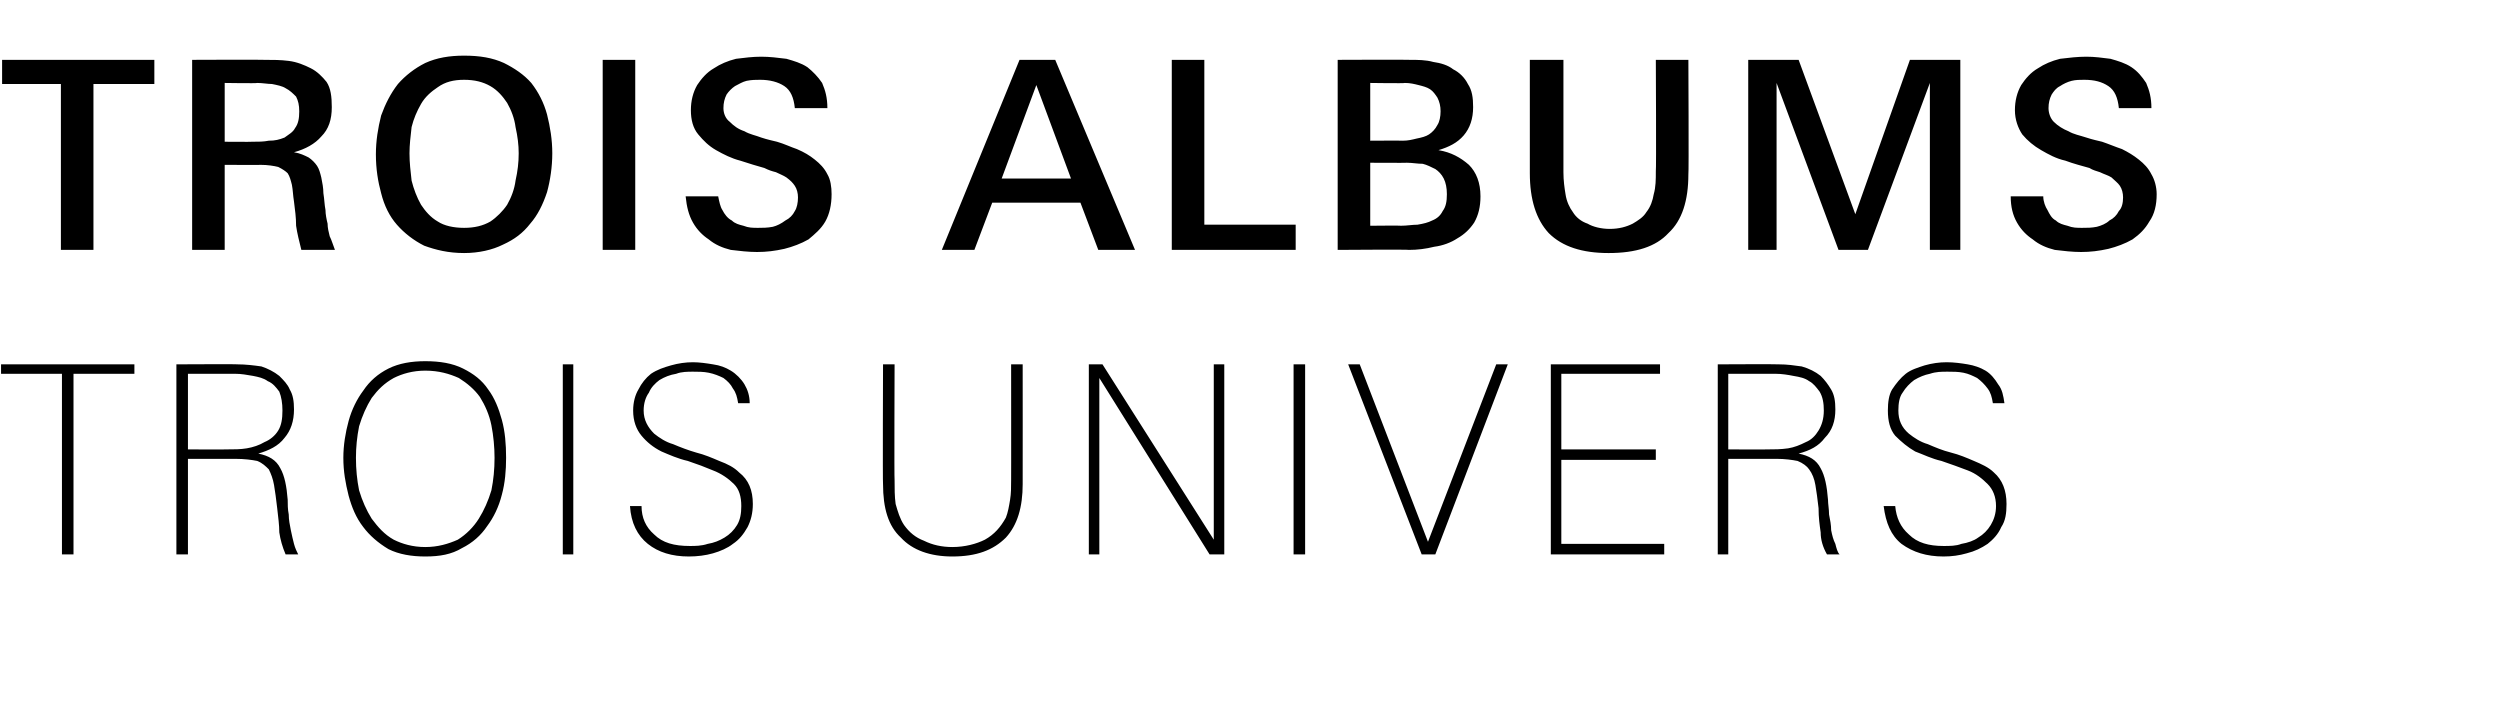
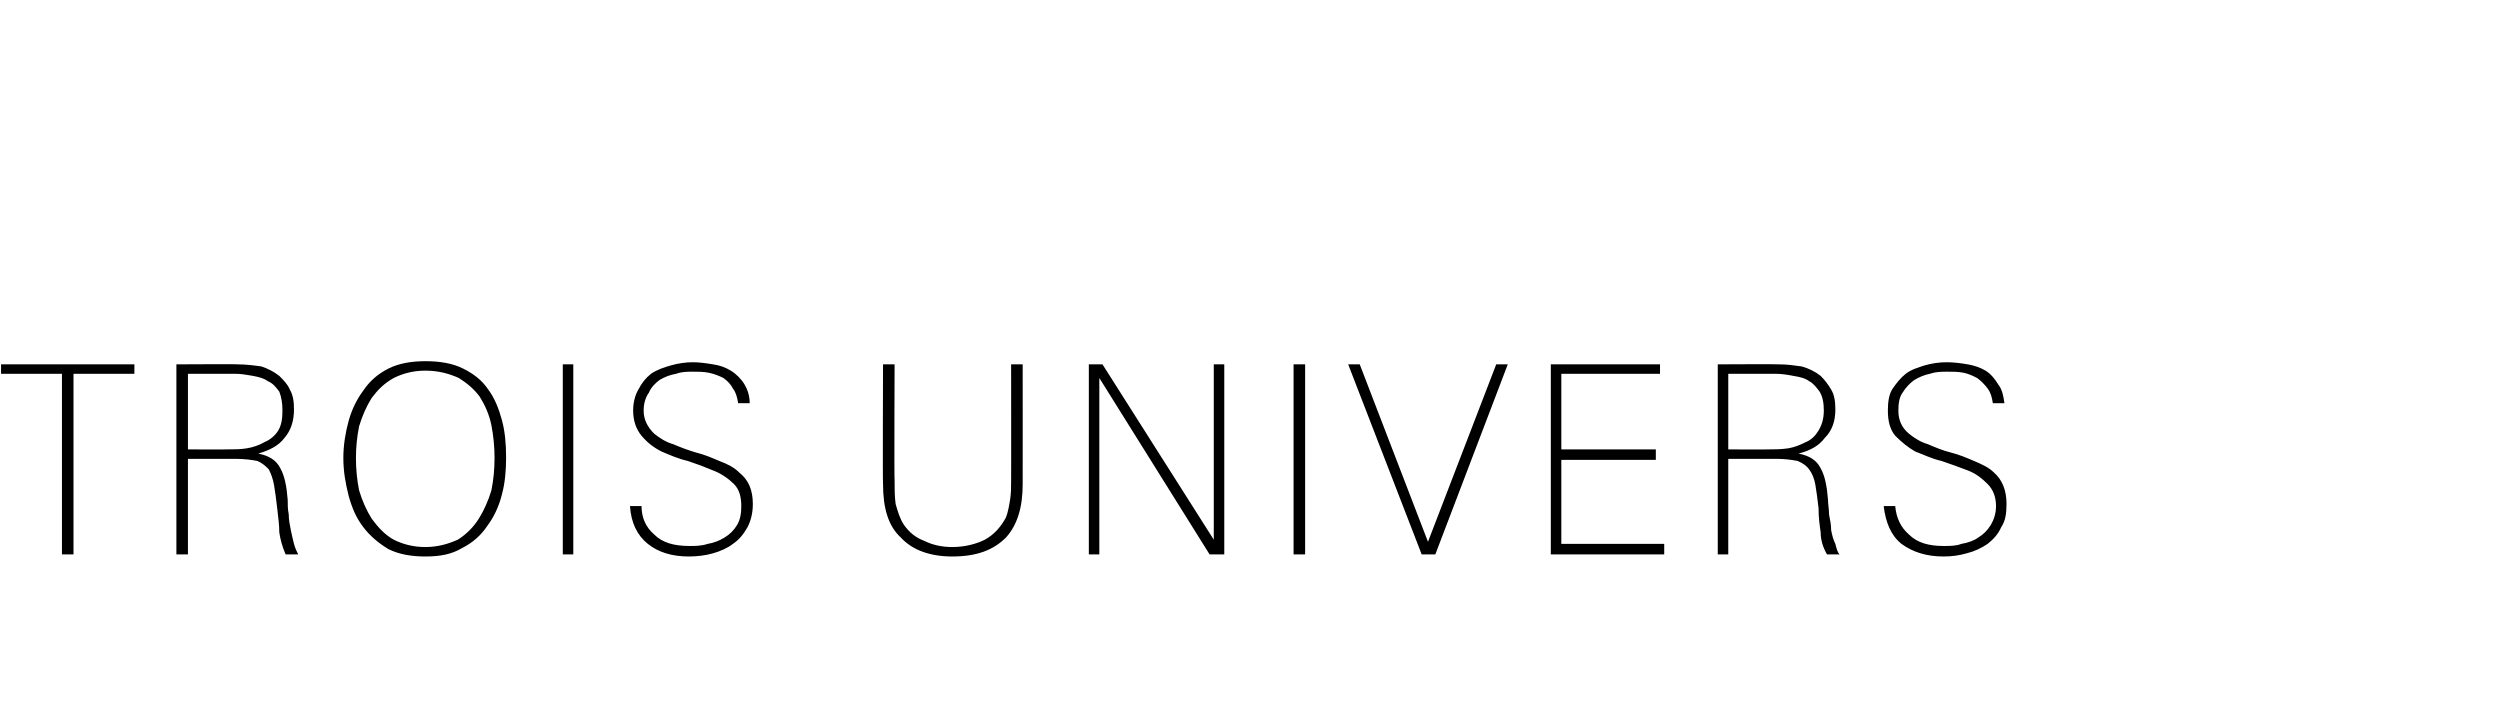
<svg xmlns="http://www.w3.org/2000/svg" version="1.1" width="238.1px" height="67.3px" viewBox="0 -5 238.1 67.3" style="top:-5px">
  <desc>Trois albums Trois univers</desc>
  <defs />
  <g id="Polygon39365">
    <path d="m7 30.6l0 17.2l-1.1 0l0-17.2l-5.8 0l0-.9l12.7 0l0 .9l-5.8 0zm20.2 17.2c-.3-.7-.5-1.4-.6-2.1c0-.7-.1-1.4-.2-2.3c-.1-.9-.2-1.6-.3-2.2c-.1-.6-.3-1.1-.5-1.5c-.3-.3-.6-.6-1.1-.8c-.5-.1-1.2-.2-2.1-.2c.05 0-4.5 0-4.5 0l0 9.1l-1.1 0l0-18.1c0 0 5.85-.03 5.8 0c.8 0 1.6.1 2.3.2c.6.2 1.2.5 1.7.9c.4.4.8.8 1 1.3c.3.5.4 1.1.4 1.9c0 1.1-.3 2-.9 2.7c-.6.8-1.5 1.2-2.5 1.5c1 .2 1.7.6 2.1 1.4c.4.7.6 1.7.7 3c0 .4 0 .9.1 1.4c0 .5.1 1 .2 1.5c.1.5.2.9.3 1.3c.1.4.3.8.4 1c0 0-1.2 0-1.2 0zm-.3-13.7c0-.7-.1-1.3-.3-1.8c-.3-.4-.6-.8-1.1-1c-.4-.3-.9-.4-1.4-.5c-.6-.1-1.1-.2-1.7-.2c-.03 0-4.5 0-4.5 0l0 7.2c0 0 3.72.02 3.7 0c.7 0 1.3 0 1.9-.1c.6-.1 1.2-.3 1.7-.6c.5-.2 1-.6 1.3-1.1c.3-.5.4-1.1.4-1.9zm21.3 4.5c0 1.2-.1 2.4-.4 3.5c-.3 1.2-.8 2.2-1.4 3c-.6.9-1.4 1.6-2.4 2.1c-1 .6-2.1.8-3.5.8c-1.3 0-2.5-.2-3.5-.7c-1-.6-1.8-1.3-2.4-2.1c-.7-.9-1.1-1.9-1.4-3c-.3-1.2-.5-2.3-.5-3.6c0-1.2.2-2.4.5-3.5c.3-1.1.8-2.1 1.4-2.9c.6-.9 1.4-1.6 2.4-2.1c1-.5 2.2-.7 3.5-.7c1.4 0 2.6.2 3.6.7c1 .5 1.8 1.1 2.4 2c.6.8 1 1.8 1.3 2.9c.3 1.1.4 2.3.4 3.6zm-1.1 0c0-1-.1-2.1-.3-3.1c-.2-1-.6-1.9-1.1-2.7c-.5-.7-1.2-1.3-2-1.8c-.9-.4-1.9-.7-3.2-.7c-1.2 0-2.2.3-3 .7c-.9.5-1.5 1.1-2.1 1.9c-.5.8-.9 1.7-1.2 2.7c-.2 1-.3 2-.3 3c0 1.1.1 2.1.3 3.1c.3 1 .7 1.9 1.2 2.7c.6.8 1.2 1.5 2.1 2c.8.4 1.8.7 3 .7c1.2 0 2.2-.3 3.1-.7c.8-.5 1.5-1.2 2-2c.5-.8.9-1.7 1.2-2.7c.2-1 .3-2 .3-3.1zm6.5 9.2l0-18.1l1 0l0 18.1l-1 0zm16.8-7.8c.9.7 1.3 1.7 1.3 3c0 .9-.2 1.6-.5 2.2c-.4.7-.8 1.2-1.4 1.6c-.5.4-1.2.7-1.9.9c-.7.2-1.5.3-2.3.3c-1.6 0-2.9-.4-3.9-1.2c-1-.8-1.6-2-1.7-3.6c0 0 1.1 0 1.1 0c0 1.1.4 2 1.2 2.7c.8.8 1.9 1.1 3.4 1.1c.5 0 1.1 0 1.7-.2c.6-.1 1.1-.3 1.6-.6c.5-.3.9-.7 1.2-1.2c.3-.5.4-1.1.4-1.8c0-.9-.2-1.6-.7-2.1c-.5-.5-1.2-1-2-1.3c-.7-.3-1.5-.6-2.4-.9c-.9-.2-1.8-.6-2.5-.9c-.8-.4-1.4-.9-1.9-1.5c-.5-.6-.8-1.4-.8-2.4c0-.8.2-1.5.5-2c.3-.6.7-1.1 1.2-1.5c.6-.4 1.2-.6 1.9-.8c.7-.2 1.4-.3 2.1-.3c.6 0 1.3.1 1.9.2c.7.1 1.2.3 1.7.6c.5.3 1 .8 1.3 1.3c.3.5.5 1.1.5 1.8c0 0-1.1 0-1.1 0c-.1-.6-.2-1-.5-1.4c-.2-.4-.5-.7-.9-1c-.4-.2-.9-.4-1.4-.5c-.5-.1-1-.1-1.5-.1c-.5 0-1.1 0-1.6.2c-.6.1-1.1.3-1.6.6c-.4.3-.8.7-1 1.2c-.3.4-.5 1-.5 1.7c0 .9.4 1.6 1 2.2c.5.4 1.1.8 1.8 1c.7.3 1.5.6 2.2.8c.8.2 1.5.5 2.2.8c.8.3 1.4.6 1.9 1.1c0 0 0 0 0 0zm27 1.1c0 2.2-.5 3.9-1.6 5.1c-1.2 1.2-2.8 1.8-5.1 1.8c-2.1 0-3.8-.6-4.9-1.8c-1.2-1.1-1.7-2.8-1.7-5.1c-.04-.03 0-11.4 0-11.4l1.1 0c0 0-.04 11.02 0 11c0 .8 0 1.6.1 2.3c.2.7.4 1.4.8 2c.5.7 1.1 1.2 1.9 1.5c.8.4 1.7.6 2.7.6c1.2 0 2.3-.3 3.1-.7c.9-.5 1.5-1.2 2-2.1c.2-.5.3-1.1.4-1.7c.1-.6.1-1.2.1-1.9c.01.02 0-11 0-11l1.1 0c0 0 .01 11.37 0 11.4zm17.8 6.7l-10.5-16.8l0 16.8l-1 0l0-18.1l1.3 0l10.6 16.7l0-16.7l1 0l0 18.1l-1.4 0zm8 0l0-18.1l1.1 0l0 18.1l-1.1 0zm13.5 0l-1.3 0l-7-18.1l1.1 0l6.5 16.9l6.5-16.9l1.1 0l-6.9 18.1zm11 0l0-18.1l10.4 0l0 .9l-9.4 0l0 7.2l9 0l0 1l-9 0l0 8l9.8 0l0 1l-10.8 0zm26.3 0c-.4-.7-.6-1.4-.6-2.1c-.1-.7-.2-1.4-.2-2.3c-.1-.9-.2-1.6-.3-2.2c-.1-.6-.3-1.1-.6-1.5c-.2-.3-.6-.6-1.1-.8c-.5-.1-1.2-.2-2-.2c-.01 0-4.6 0-4.6 0l0 9.1l-1 0l0-18.1c0 0 5.79-.03 5.8 0c.8 0 1.5.1 2.2.2c.7.2 1.3.5 1.8.9c.4.4.7.8 1 1.3c.3.5.4 1.1.4 1.9c0 1.1-.3 2-1 2.7c-.6.8-1.4 1.2-2.5 1.5c1 .2 1.7.6 2.1 1.4c.4.7.6 1.7.7 3c0 .4.1.9.1 1.4c.1.5.2 1 .2 1.5c.1.5.2.9.4 1.3c.1.4.2.8.4 1c0 0-1.2 0-1.2 0zm-.3-13.7c0-.7-.1-1.3-.4-1.8c-.3-.4-.6-.8-1-1c-.4-.3-.9-.4-1.5-.5c-.5-.1-1.1-.2-1.7-.2c.01 0-4.5 0-4.5 0l0 7.2c0 0 3.76.02 3.8 0c.6 0 1.2 0 1.9-.1c.6-.1 1.1-.3 1.7-.6c.5-.2.9-.6 1.2-1.1c.3-.5.5-1.1.5-1.9zm16.2 5.9c.8.7 1.2 1.7 1.2 3c0 .9-.1 1.6-.5 2.2c-.3.7-.8 1.2-1.3 1.6c-.6.4-1.2.7-2 .9c-.7.2-1.4.3-2.2.3c-1.6 0-2.9-.4-4-1.2c-1-.8-1.5-2-1.7-3.6c0 0 1.1 0 1.1 0c.1 1.1.5 2 1.3 2.7c.8.8 1.9 1.1 3.3 1.1c.6 0 1.2 0 1.7-.2c.6-.1 1.2-.3 1.6-.6c.5-.3.9-.7 1.2-1.2c.3-.5.5-1.1.5-1.8c0-.9-.3-1.6-.8-2.1c-.5-.5-1.1-1-1.9-1.3c-.8-.3-1.6-.6-2.5-.9c-.9-.2-1.7-.6-2.5-.9c-.7-.4-1.3-.9-1.9-1.5c-.5-.6-.7-1.4-.7-2.4c0-.8.1-1.5.4-2c.4-.6.8-1.1 1.3-1.5c.5-.4 1.2-.6 1.8-.8c.7-.2 1.4-.3 2.1-.3c.7 0 1.4.1 2 .2c.6.1 1.2.3 1.7.6c.5.3.9.8 1.2 1.3c.4.5.5 1.1.6 1.8c0 0-1.1 0-1.1 0c-.1-.6-.2-1-.5-1.4c-.3-.4-.6-.7-1-1c-.4-.2-.8-.4-1.3-.5c-.5-.1-1-.1-1.5-.1c-.6 0-1.1 0-1.7.2c-.5.1-1 .3-1.5.6c-.4.3-.8.7-1.1 1.2c-.3.4-.4 1-.4 1.7c0 .9.3 1.6 1 2.2c.5.4 1.1.8 1.8 1c.7.3 1.4.6 2.2.8c.8.2 1.5.5 2.2.8c.7.3 1.4.6 1.9 1.1c0 0 0 0 0 0z" stroke="none" fill="#000" />
  </g>
  <g id="Polygon39364">
-     <path d="m8.9 3l0 15.8l-3.1 0l0-15.8l-5.6 0l0-2.3l14.5 0l0 2.3l-5.8 0zm19.8 15.8c-.2-.8-.4-1.6-.5-2.3c0-.8-.1-1.5-.2-2.3c-.1-.6-.1-1.1-.2-1.6c-.1-.4-.2-.8-.4-1.1c-.2-.2-.5-.4-.9-.6c-.4-.1-1-.2-1.7-.2c.05.02-3.4 0-3.4 0l0 8.1l-3.1 0l0-18.1c0 0 6.89-.03 6.9 0c.8 0 1.5 0 2.3.1c.8.1 1.5.4 2.1.7c.6.3 1.1.8 1.5 1.3c.4.6.5 1.4.5 2.4c0 1.2-.3 2.1-1 2.8c-.6.7-1.5 1.2-2.6 1.5c.6.1 1 .3 1.4.5c.3.2.6.5.8.8c.2.3.3.7.4 1.1c.1.5.2 1 .2 1.5c.1.6.1 1.1.2 1.6c0 .4.1.9.2 1.3c0 .4.1.8.2 1.2c.2.4.3.8.5 1.3c0 0-3.2 0-3.2 0zm-.2-13.2c0-.6-.1-1-.3-1.4c-.3-.3-.6-.6-1-.8c-.3-.2-.8-.3-1.3-.4c-.4 0-.9-.1-1.4-.1c0 .05-3.1 0-3.1 0l0 5.6c0 0 2.62.02 2.6 0c.6 0 1.1 0 1.6-.1c.6 0 1-.1 1.5-.3c.4-.3.8-.5 1-.9c.3-.4.4-.9.4-1.6zm24.1 4c0 1.3-.2 2.6-.5 3.7c-.4 1.2-.9 2.2-1.6 3c-.7.9-1.5 1.5-2.6 2c-1 .5-2.3.8-3.7.8c-1.5 0-2.7-.3-3.8-.7c-1-.5-1.9-1.2-2.6-2c-.7-.8-1.2-1.8-1.5-3c-.3-1.1-.5-2.3-.5-3.7c0-1.3.2-2.5.5-3.7c.4-1.1.9-2.1 1.6-3c.7-.8 1.6-1.5 2.6-2c1.1-.5 2.3-.7 3.7-.7c1.5 0 2.7.2 3.8.7c1 .5 1.9 1.1 2.6 1.9c.7.9 1.2 1.9 1.5 3c.3 1.2.5 2.4.5 3.7zm-3.2 0c0-.8-.1-1.6-.3-2.5c-.1-.8-.4-1.6-.8-2.3c-.4-.6-.9-1.2-1.6-1.6c-.7-.4-1.5-.6-2.5-.6c-1 0-1.8.2-2.5.7c-.6.4-1.2.9-1.6 1.6c-.4.7-.7 1.4-.9 2.2c-.1.9-.2 1.7-.2 2.5c0 .9.1 1.7.2 2.6c.2.8.5 1.6.9 2.3c.4.6.9 1.2 1.6 1.6c.6.4 1.5.6 2.5.6c1 0 1.8-.2 2.5-.6c.6-.4 1.2-1 1.6-1.6c.4-.7.7-1.5.8-2.3c.2-.9.3-1.7.3-2.6zm8 9.2l0-18.1l3.1 0l0 18.1l-3.1 0zm21.8-5.3c0 1-.2 1.9-.6 2.6c-.4.7-1 1.2-1.6 1.7c-.7.4-1.5.7-2.3.9c-.9.2-1.7.3-2.6.3c-.8 0-1.7-.1-2.5-.2c-.8-.2-1.5-.5-2.1-1c-.6-.4-1.1-.9-1.5-1.6c-.4-.7-.6-1.5-.7-2.5c0 0 3.1 0 3.1 0c.1.5.2 1 .4 1.3c.2.4.5.8.9 1c.3.3.7.4 1.1.5c.5.2.9.2 1.4.2c.4 0 .9 0 1.4-.1c.4-.1.8-.3 1.2-.6c.4-.2.7-.5.9-.9c.2-.3.3-.8.3-1.3c0-.4-.1-.8-.3-1.1c-.2-.3-.4-.5-.8-.8c-.3-.2-.6-.3-1-.5c-.4-.1-.7-.2-1.1-.4c-.7-.2-1.4-.4-2.3-.7c-.8-.2-1.6-.6-2.3-1c-.7-.4-1.2-.9-1.7-1.5c-.5-.6-.7-1.4-.7-2.3c0-.9.2-1.7.6-2.4c.4-.6.9-1.2 1.6-1.6c.6-.4 1.3-.7 2.1-.9c.8-.1 1.6-.2 2.4-.2c.8 0 1.6.1 2.4.2c.7.2 1.4.4 2 .8c.5.4 1 .9 1.4 1.5c.3.7.5 1.4.5 2.4c0 0-3.1 0-3.1 0c-.1-1-.4-1.7-1-2.1c-.6-.4-1.4-.6-2.3-.6c-.4 0-.8 0-1.3.1c-.4.1-.7.3-1.1.5c-.3.2-.6.5-.8.8c-.2.4-.3.8-.3 1.3c0 .5.2 1 .6 1.3c.4.4.8.7 1.4.9c.5.3 1.1.4 1.6.6c.6.2 1.1.3 1.5.4c.7.2 1.3.5 1.9.7c.7.3 1.2.6 1.7 1c.5.4.9.8 1.2 1.4c.3.5.4 1.2.4 1.9zm25.4 5.3l-1.7-4.5l-8.4 0l-1.7 4.5l-3.1 0l7.4-18.1l3.4 0l7.6 18.1l-3.5 0zm-5.9-15.7l-3.3 8.9l6.6 0l-3.3-8.9zm12.9 15.7l0-18.1l3.1 0l0 15.7l8.7 0l0 2.4l-11.8 0zm29.4-5.1c0 1-.2 1.8-.6 2.5c-.4.6-.9 1.1-1.6 1.5c-.6.4-1.4.7-2.2.8c-.8.2-1.6.3-2.4.3c0-.05-6.8 0-6.8 0l0-18.1c0 0 6.9-.03 6.9 0c.7 0 1.5 0 2.2.2c.7.1 1.4.3 1.9.7c.6.3 1.1.8 1.4 1.4c.4.6.5 1.3.5 2.2c0 1.1-.3 2-.9 2.7c-.6.7-1.4 1.1-2.4 1.4c1.2.2 2.1.7 2.9 1.4c.7.7 1.1 1.7 1.1 3zm-3.8-8.1c0-.5-.1-.9-.3-1.3c-.2-.3-.4-.6-.7-.8c-.3-.2-.7-.3-1.1-.4c-.4-.1-.8-.2-1.3-.2c.02.05-3.3 0-3.3 0l0 5.5c0 0 3.07-.02 3.1 0c.5 0 .9-.1 1.3-.2c.5-.1.9-.2 1.2-.4c.3-.2.6-.5.8-.9c.2-.3.3-.8.3-1.3zm.6 7.9c0-.6-.1-1.1-.3-1.5c-.2-.4-.5-.7-.8-.9c-.4-.2-.8-.4-1.2-.5c-.5 0-1-.1-1.5-.1c-.03.02-3.5 0-3.5 0l0 6c0 0 2.95-.03 2.9 0c.6 0 1.1-.1 1.6-.1c.6-.1 1-.2 1.4-.4c.5-.2.8-.5 1-.9c.3-.4.4-.9.4-1.6zm23-1.9c0 2.5-.6 4.4-1.9 5.6c-1.2 1.3-3.1 1.9-5.7 1.9c-2.5 0-4.4-.6-5.7-1.9c-1.2-1.3-1.8-3.2-1.8-5.7c0 0 0-10.8 0-10.8l3.2 0c0 0 0 10.7 0 10.7c0 .8.1 1.5.2 2.1c.1.7.4 1.3.7 1.7c.3.5.8.9 1.4 1.1c.5.3 1.3.5 2.1.5c.9 0 1.6-.2 2.2-.5c.5-.3 1-.6 1.3-1.1c.4-.5.6-1.1.7-1.7c.2-.7.2-1.4.2-2.2c.05.02 0-10.6 0-10.6l3.1 0c0 0 .05 10.87 0 10.9zm23 7.2l0-15.9l-5.9 15.9l-2.8 0l-5.9-15.9l0 15.9l-2.7 0l0-18.1l4.8 0l5.4 14.7l5.2-14.7l4.8 0l0 18.1l-2.9 0zm21.6-5.3c0 1-.2 1.9-.7 2.6c-.4.7-.9 1.2-1.6 1.7c-.7.4-1.5.7-2.3.9c-.9.2-1.7.3-2.6.3c-.8 0-1.7-.1-2.5-.2c-.8-.2-1.5-.5-2.1-1c-.6-.4-1.1-.9-1.5-1.6c-.4-.7-.6-1.5-.6-2.5c0 0 3.1 0 3.1 0c0 .5.2 1 .4 1.3c.2.4.4.8.8 1c.3.3.7.4 1.1.5c.5.2.9.2 1.4.2c.5 0 .9 0 1.4-.1c.4-.1.9-.3 1.2-.6c.4-.2.7-.5.9-.9c.3-.3.4-.8.4-1.3c0-.4-.1-.8-.3-1.1c-.2-.3-.5-.5-.8-.8c-.3-.2-.7-.3-1.1-.5c-.3-.1-.7-.2-1-.4c-.7-.2-1.5-.4-2.3-.7c-.9-.2-1.6-.6-2.3-1c-.7-.4-1.3-.9-1.8-1.5c-.4-.6-.7-1.4-.7-2.3c0-.9.2-1.7.6-2.4c.4-.6.9-1.2 1.6-1.6c.6-.4 1.3-.7 2.1-.9c.8-.1 1.7-.2 2.5-.2c.8 0 1.5.1 2.3.2c.7.2 1.4.4 2 .8c.6.4 1 .9 1.4 1.5c.3.7.5 1.4.5 2.4c0 0-3.1 0-3.1 0c-.1-1-.4-1.7-1-2.1c-.6-.4-1.3-.6-2.3-.6c-.4 0-.8 0-1.2.1c-.4.1-.8.3-1.1.5c-.4.2-.6.5-.8.8c-.2.4-.3.8-.3 1.3c0 .5.2 1 .5 1.3c.4.4.9.7 1.4.9c.5.3 1.1.4 1.7.6c.6.2 1.1.3 1.5.4c.6.2 1.3.5 1.9.7c.6.3 1.1.6 1.6 1c.5.4.9.8 1.2 1.4c.3.5.5 1.2.5 1.9z" stroke="none" fill="#000" />
-   </g>
+     </g>
</svg>